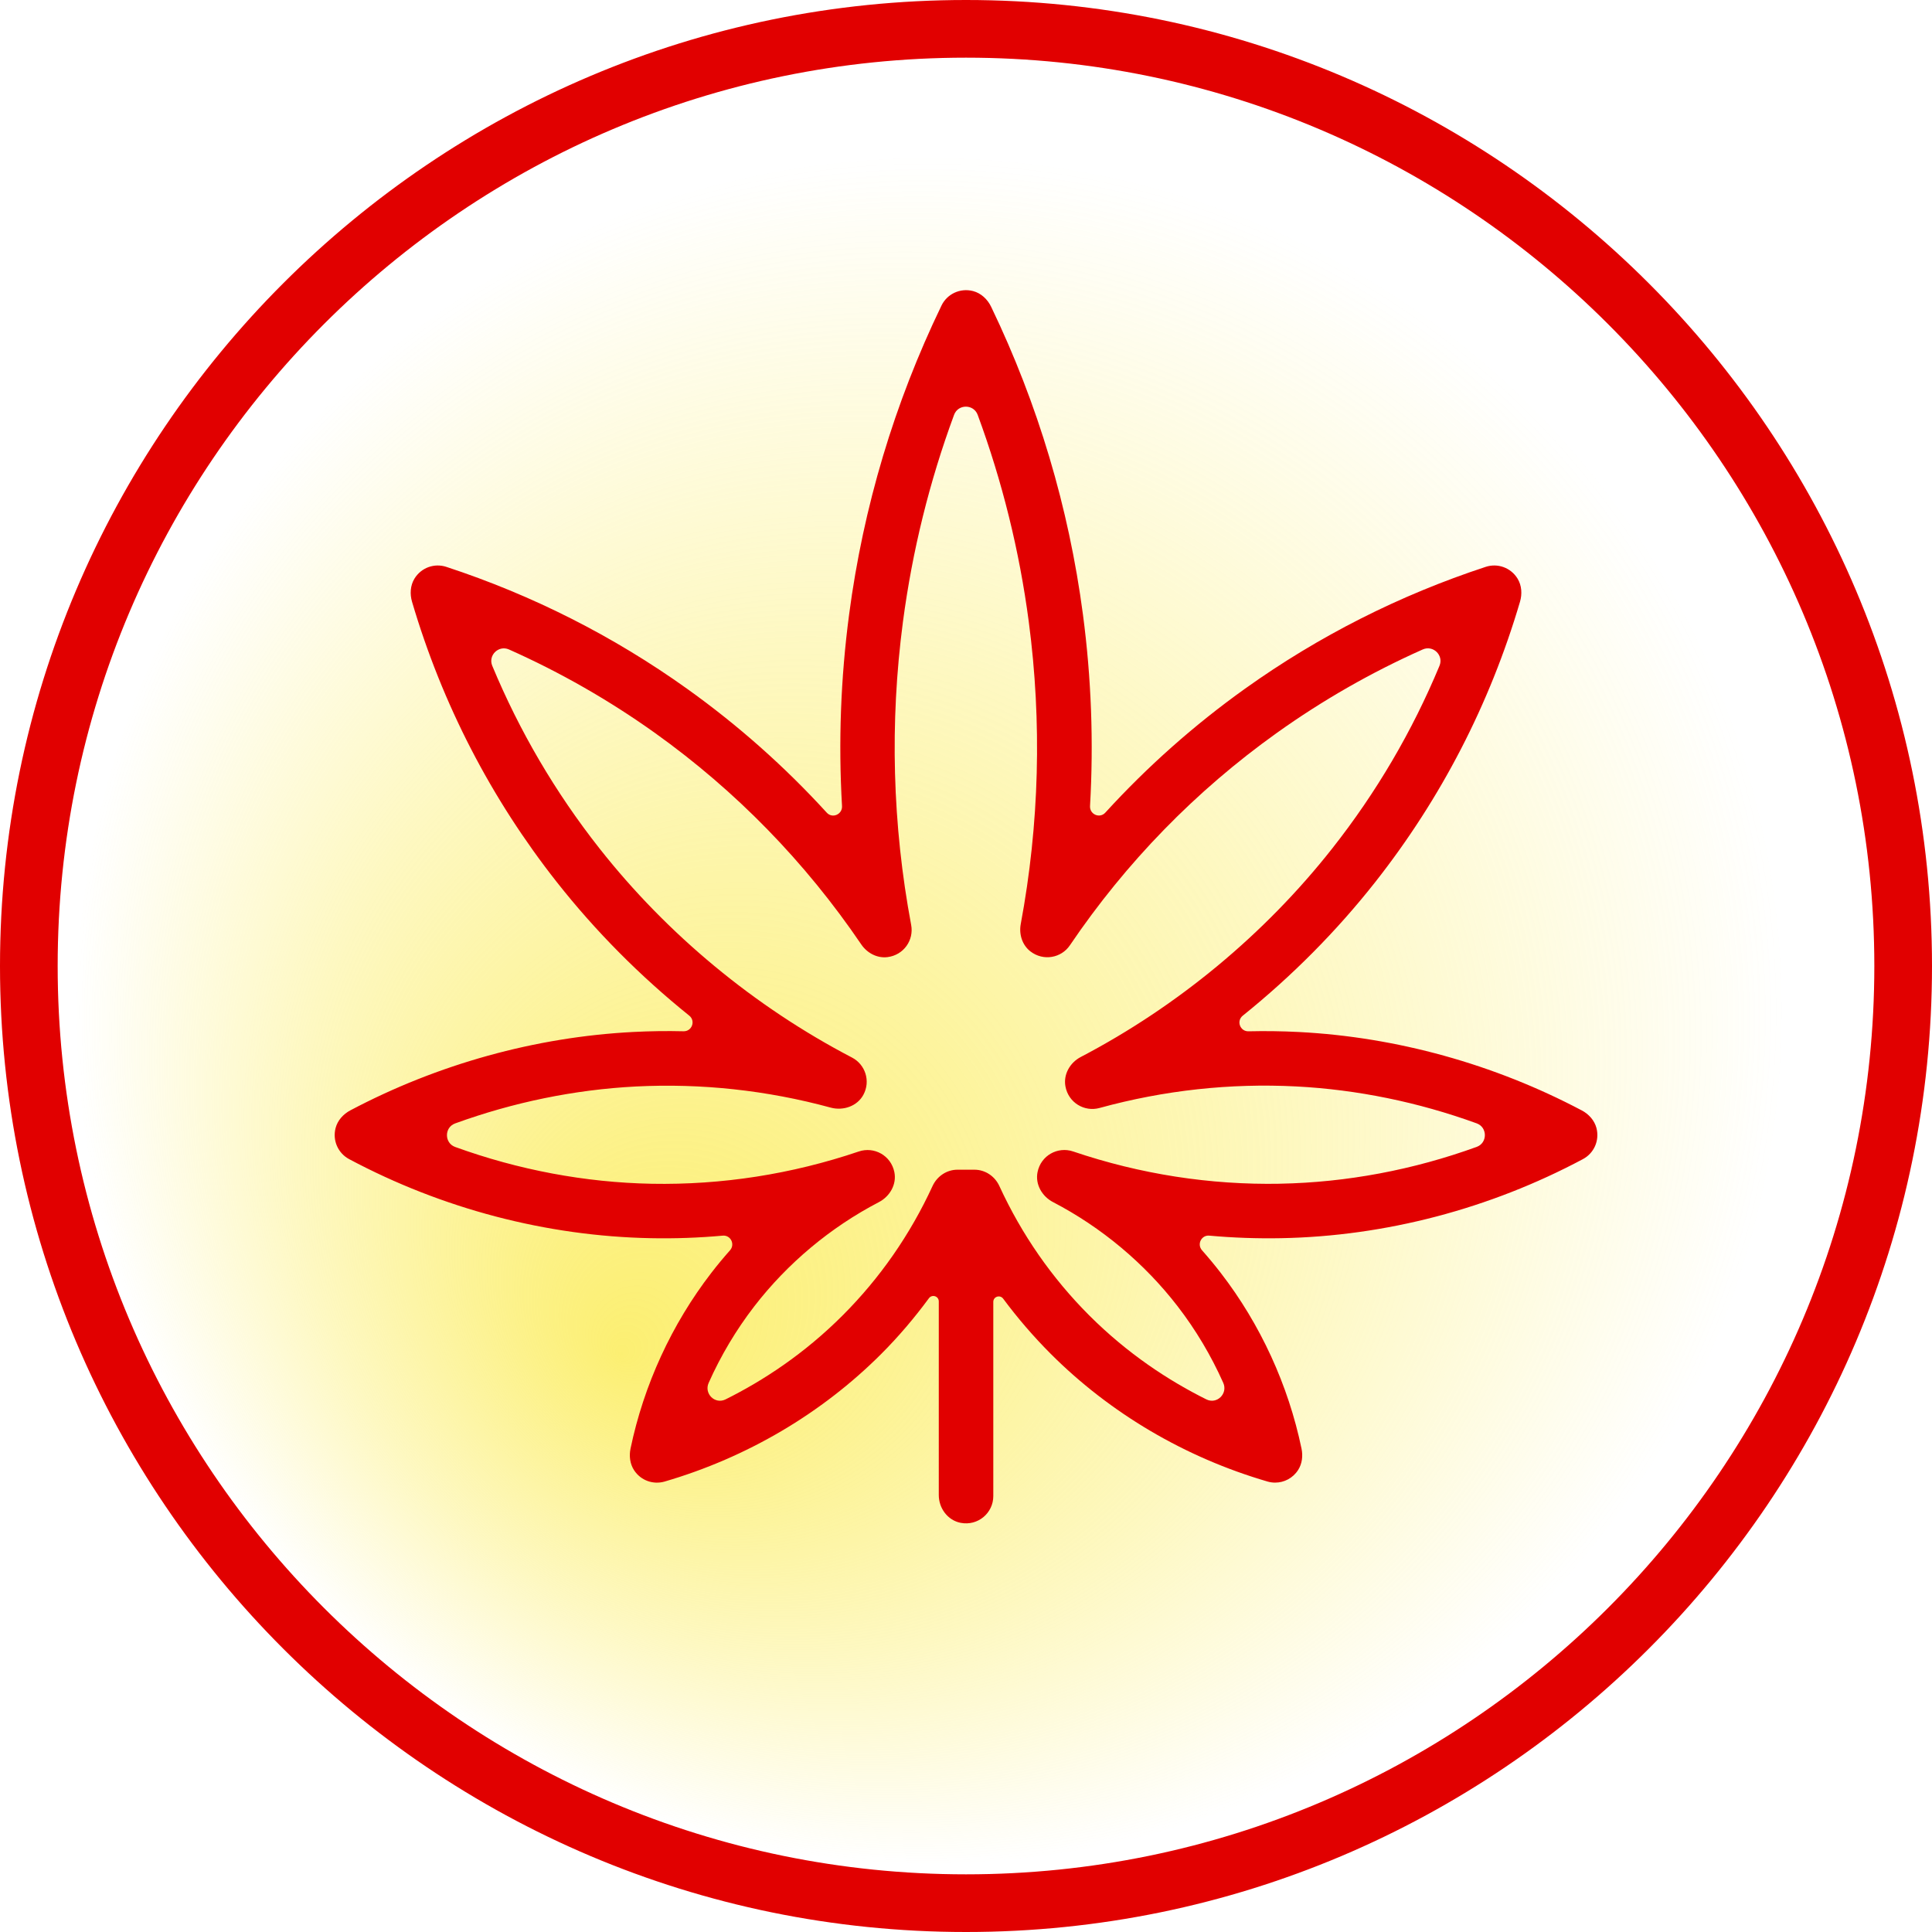
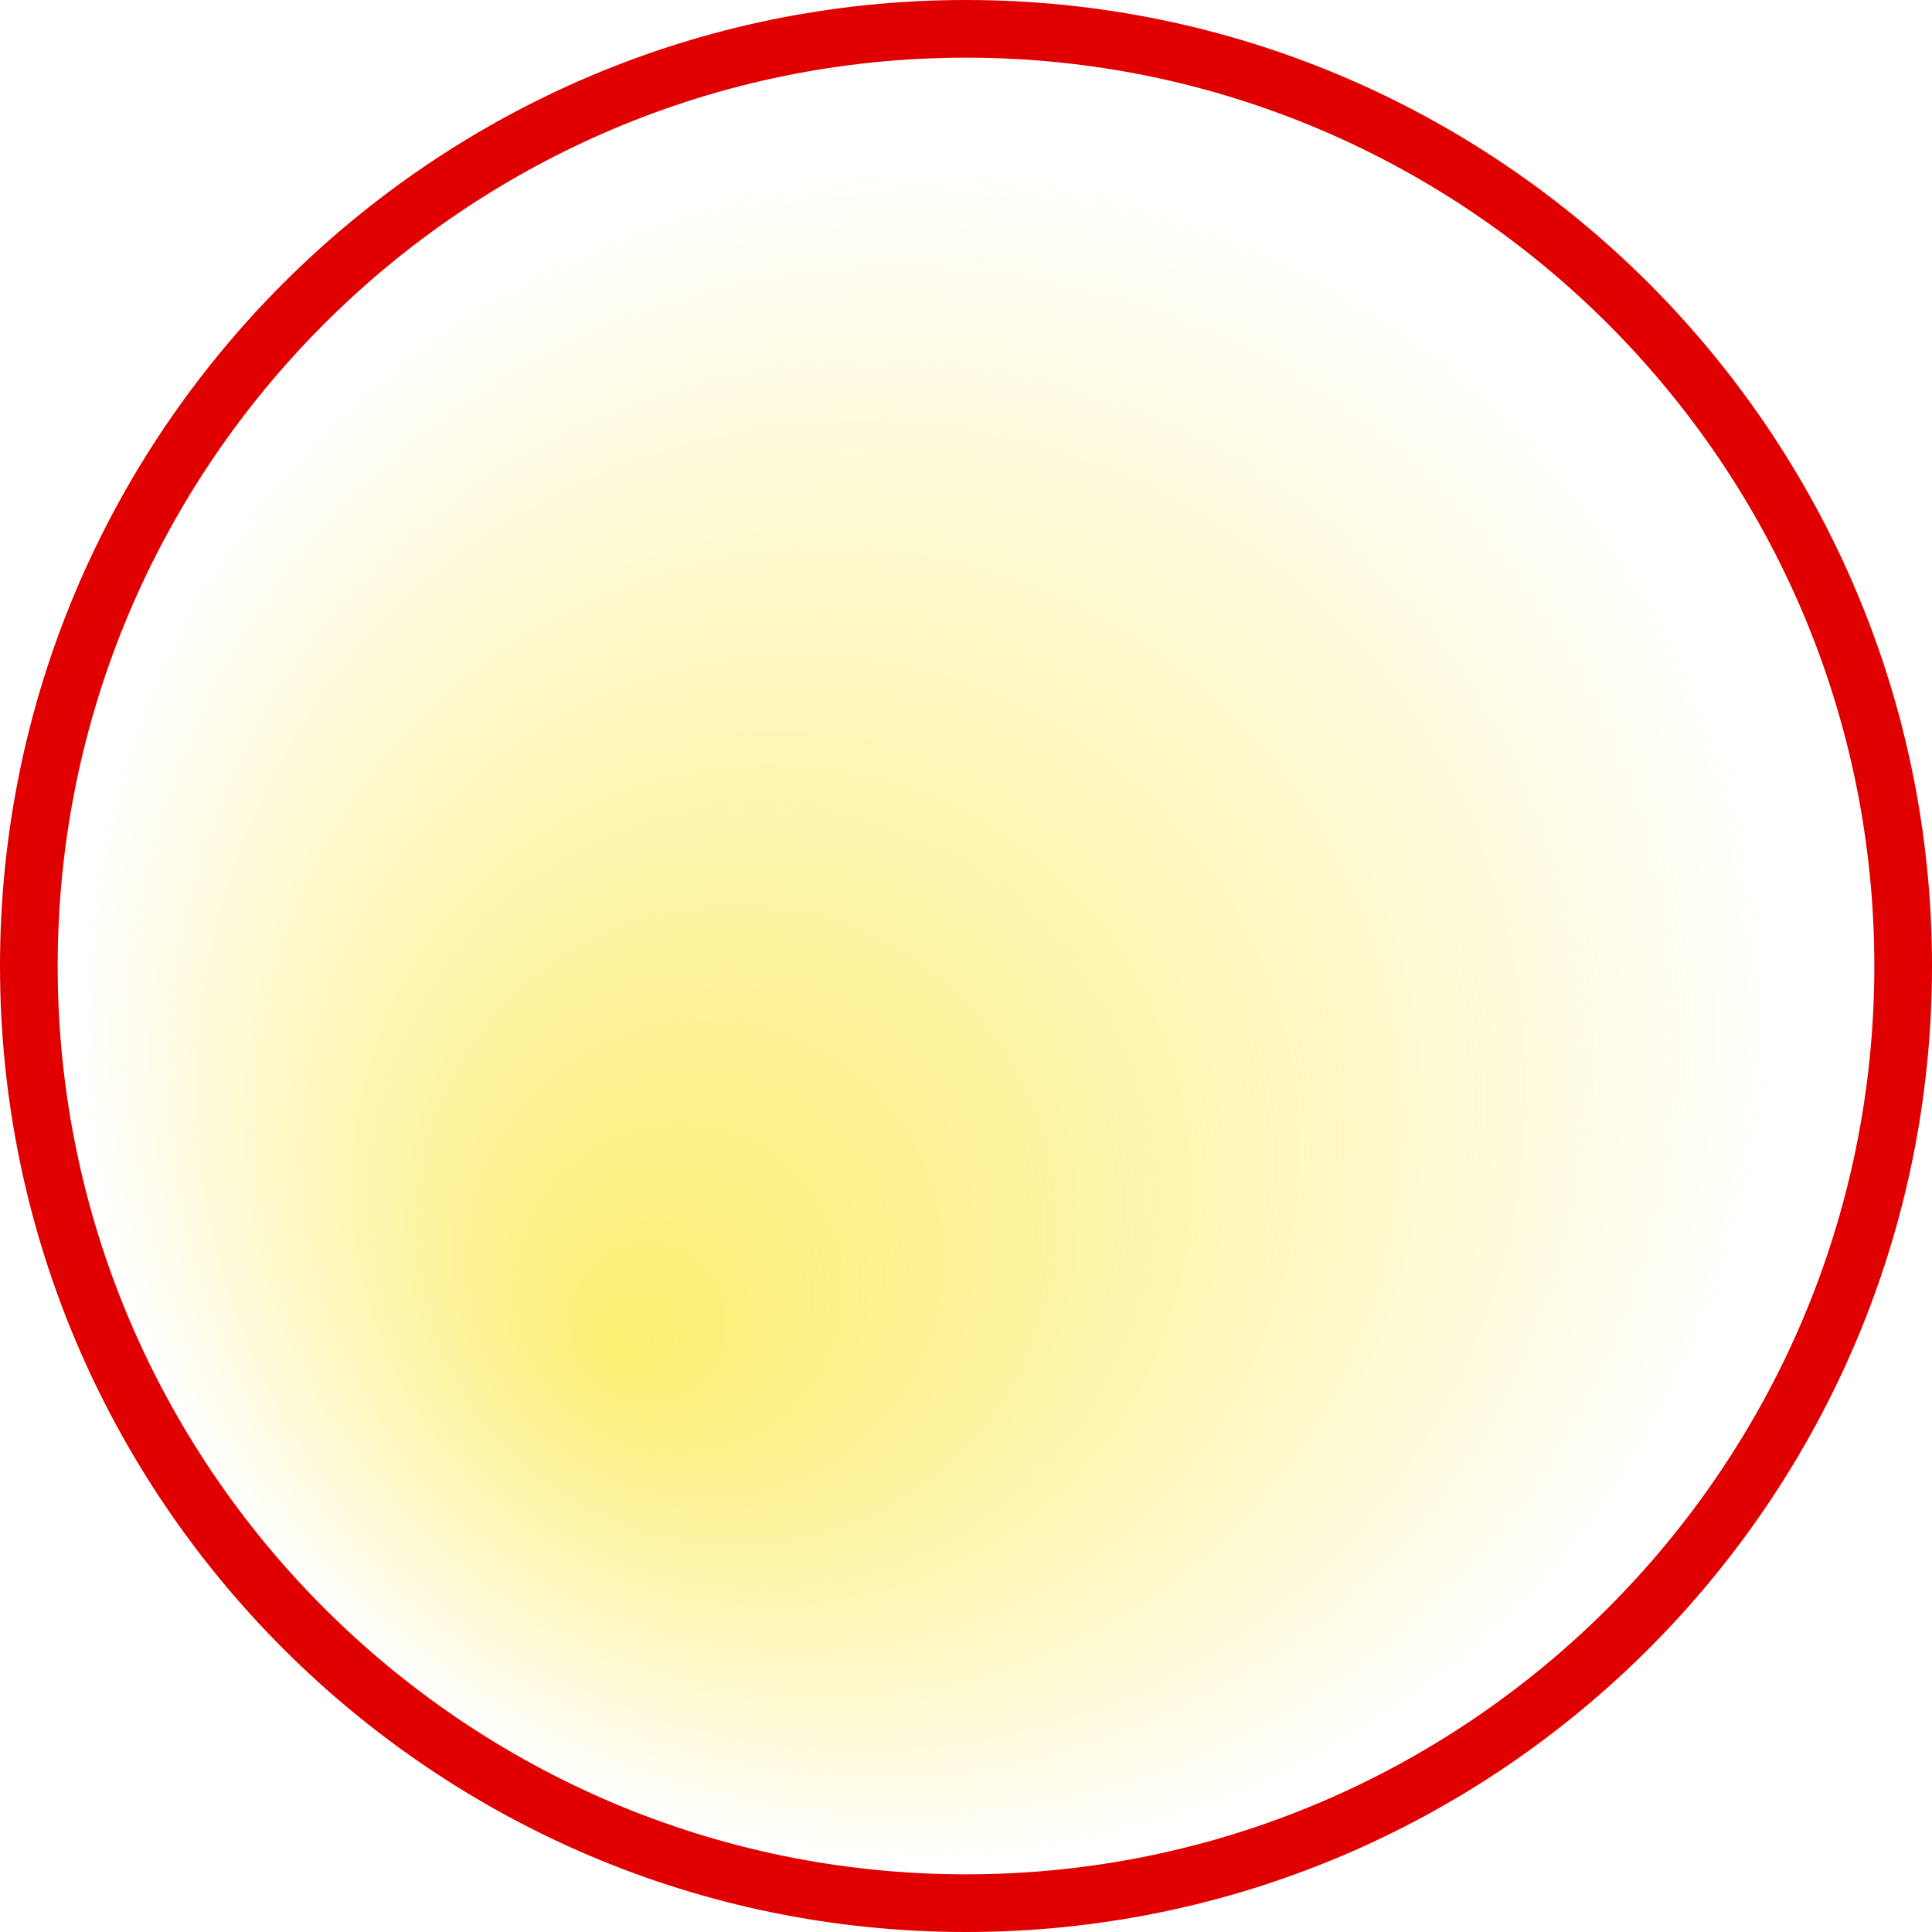
<svg xmlns="http://www.w3.org/2000/svg" viewBox="0 0 600 600" id="Layer_1">
  <defs>
    <style>.cls-1{fill:url(#radial-gradient);}.cls-2{fill:#e10000;}</style>
    <radialGradient gradientUnits="userSpaceOnUse" gradientTransform="translate(-1256.19 1617.94) rotate(60)" r="301.54" fy="-1853.13" fx="-312.57" cy="-2008.84" cx="-363.16" id="radial-gradient">
      <stop stop-opacity=".8" stop-color="#fbeb4f" offset="0" />
      <stop stop-opacity=".67" stop-color="#fbeb4f" offset=".16" />
      <stop stop-opacity=".35" stop-color="#fbeb4f" offset=".52" />
      <stop stop-opacity="0" stop-color="#fbeb4f" offset=".88" />
    </radialGradient>
  </defs>
  <circle r="301.54" cy="299.01" cx="301.93" class="cls-1" />
  <path d="M300,600C134.58,600,0,465.42,0,300S134.58,0,300,0s300,134.58,300,300-134.58,300-300,300ZM300,17.91C144.46,17.91,17.91,144.46,17.91,300s126.54,282.09,282.09,282.09,282.09-126.54,282.09-282.09S455.54,17.91,300,17.91Z" class="cls-2" />
-   <path d="M491.21,344.84c-27.17-14.37-57.52-22.78-87.81-24.34-5.22-.27-10.45-.34-15.67-.22-2.62.06-3.82-3.21-1.78-4.85,15.24-12.26,29.1-26.21,41.12-41.46,20.46-25.98,35.6-55.27,44.98-87.09.71-2.4.55-5.06-.76-7.19-2.12-3.45-6.22-4.85-9.88-3.65-26.75,8.78-51.88,21.5-74.71,37.81-15.86,11.33-30.38,24.22-43.44,38.53-1.75,1.91-4.89.52-4.74-2.06,1.14-19.81.41-39.71-2.2-59.48-4.38-33.2-13.97-65.35-28.5-95.55-1.12-2.34-3.13-4.25-5.64-4.9-4.04-1.04-8.07.94-9.79,4.5-14.64,30.31-24.29,62.59-28.69,95.95-2.61,19.78-3.35,39.67-2.2,59.48.15,2.59-3,3.98-4.74,2.06-13.06-14.31-27.59-27.2-43.45-38.53-22.83-16.31-47.96-29.03-74.71-37.81-3.66-1.2-7.76.2-9.88,3.66-1.31,2.14-1.46,4.8-.75,7.2,9.38,31.8,24.51,61.09,44.98,87.07,12.01,15.24,25.87,29.19,41.11,41.45,2.04,1.64.83,4.91-1.78,4.85-5.22-.13-10.44-.05-15.66.22-30.28,1.56-60.64,9.97-87.81,24.34-2.19,1.16-3.97,3.11-4.59,5.51-1.01,3.91.82,7.82,4.2,9.63,28.97,15.45,61.37,23.94,93.7,24.56,7.47.15,14.92-.12,22.33-.79,2.48-.22,3.91,2.7,2.26,4.56-2.02,2.28-3.97,4.62-5.82,7.03-12.29,15.94-20.95,34.79-25.07,54.54-.48,2.29-.18,4.76,1.1,6.72,2.1,3.22,5.96,4.54,9.48,3.52,25.57-7.46,48.85-21.18,67.32-39.67,5.37-5.38,10.27-11.16,14.76-17.25.98-1.33,3.07-.67,3.07.98v60.14c0,4.09,2.77,7.84,6.79,8.62,5.41,1.04,10.14-3.08,10.14-8.3v-60.32c0-1.65,2.09-2.31,3.07-.99,4.49,6.05,9.42,11.77,14.76,17.12,18.48,18.49,41.75,32.2,67.32,39.66.78.23,1.58.34,2.37.34,2.81,0,5.55-1.4,7.17-3.96,1.23-1.94,1.5-4.35,1.03-6.6-4.11-19.75-12.77-38.61-25.07-54.55-1.86-2.41-3.8-4.75-5.82-7.03-1.66-1.86-.23-4.79,2.26-4.56,7.41.67,14.86.93,22.33.79,32.33-.61,64.74-9.11,93.7-24.56,3.39-1.81,5.21-5.72,4.2-9.63-.62-2.4-2.4-4.35-4.59-5.51ZM397.57,367.62c-21.8.4-43.45-2.96-64.32-10.03-4.75-1.6-9.98,1.23-11.03,6.41-.77,3.8,1.38,7.54,4.82,9.33,15.01,7.81,28.38,18.99,38.68,32.35,5.64,7.31,10.4,15.32,14.17,23.77,1.5,3.35-1.96,6.77-5.25,5.14-11.71-5.83-24.46-14.17-36.38-26.09-11.58-11.59-20.97-25.1-27.9-40.17-1.41-3.06-4.39-5.07-7.76-5.07h-5.23c-3.36,0-6.35,2.02-7.76,5.07-6.93,15.06-16.32,28.57-27.9,40.16-11.91,11.92-24.66,20.27-36.38,26.1-3.29,1.64-6.75-1.78-5.25-5.13,3.77-8.46,8.54-16.47,14.17-23.77,10.31-13.36,23.67-24.54,38.68-32.35,3.44-1.79,5.59-5.54,4.82-9.33-1.05-5.18-6.28-8.01-11.03-6.41-20.87,7.07-42.54,10.43-64.32,10.03-20.67-.39-41.38-4.3-61.05-11.43-3.39-1.23-3.4-6.08-.01-7.31,18.1-6.58,37.12-10.49,56.09-11.47,20.34-1.03,40.7,1.16,60.52,6.55,3.92,1.07,8.29-.42,10.2-4.01,2.26-4.23.59-9.36-3.54-11.52-30.27-15.78-57.38-38.23-78.42-64.93-13.72-17.41-24.87-36.42-33.32-56.75-1.35-3.25,1.99-6.49,5.2-5.06,15.94,7.1,31.12,15.78,45.35,25.94,25.09,17.93,46.64,40.02,64.05,65.66,1.82,2.68,4.94,4.34,8.15,3.94,5.06-.64,8.23-5.29,7.35-9.98-5.83-31.11-6.69-62.81-2.55-94.2,2.91-21.99,8.22-43.5,15.87-64.22,1.25-3.4,6.08-3.4,7.34,0,7.64,20.73,12.96,42.23,15.86,64.22,4.13,31.3,3.29,62.89-2.49,93.92-.59,3.17.46,6.53,3.01,8.49,4.04,3.1,9.59,2.05,12.26-1.91,17.44-25.75,39.05-47.94,64.23-65.93,14.22-10.16,29.4-18.84,45.35-25.94,3.21-1.43,6.55,1.81,5.2,5.06-8.45,20.33-19.6,39.34-33.32,56.75-20.96,26.61-47.96,48.99-78.1,64.76-3.33,1.74-5.42,5.38-4.76,9.08.9,5.08,5.87,8.05,10.6,6.75,19.98-5.49,40.51-7.74,61.03-6.69,18.98.98,37.99,4.89,56.1,11.47,3.39,1.23,3.38,6.09-.01,7.31-19.66,7.13-40.37,11.04-61.05,11.43Z" class="cls-2" />
</svg>